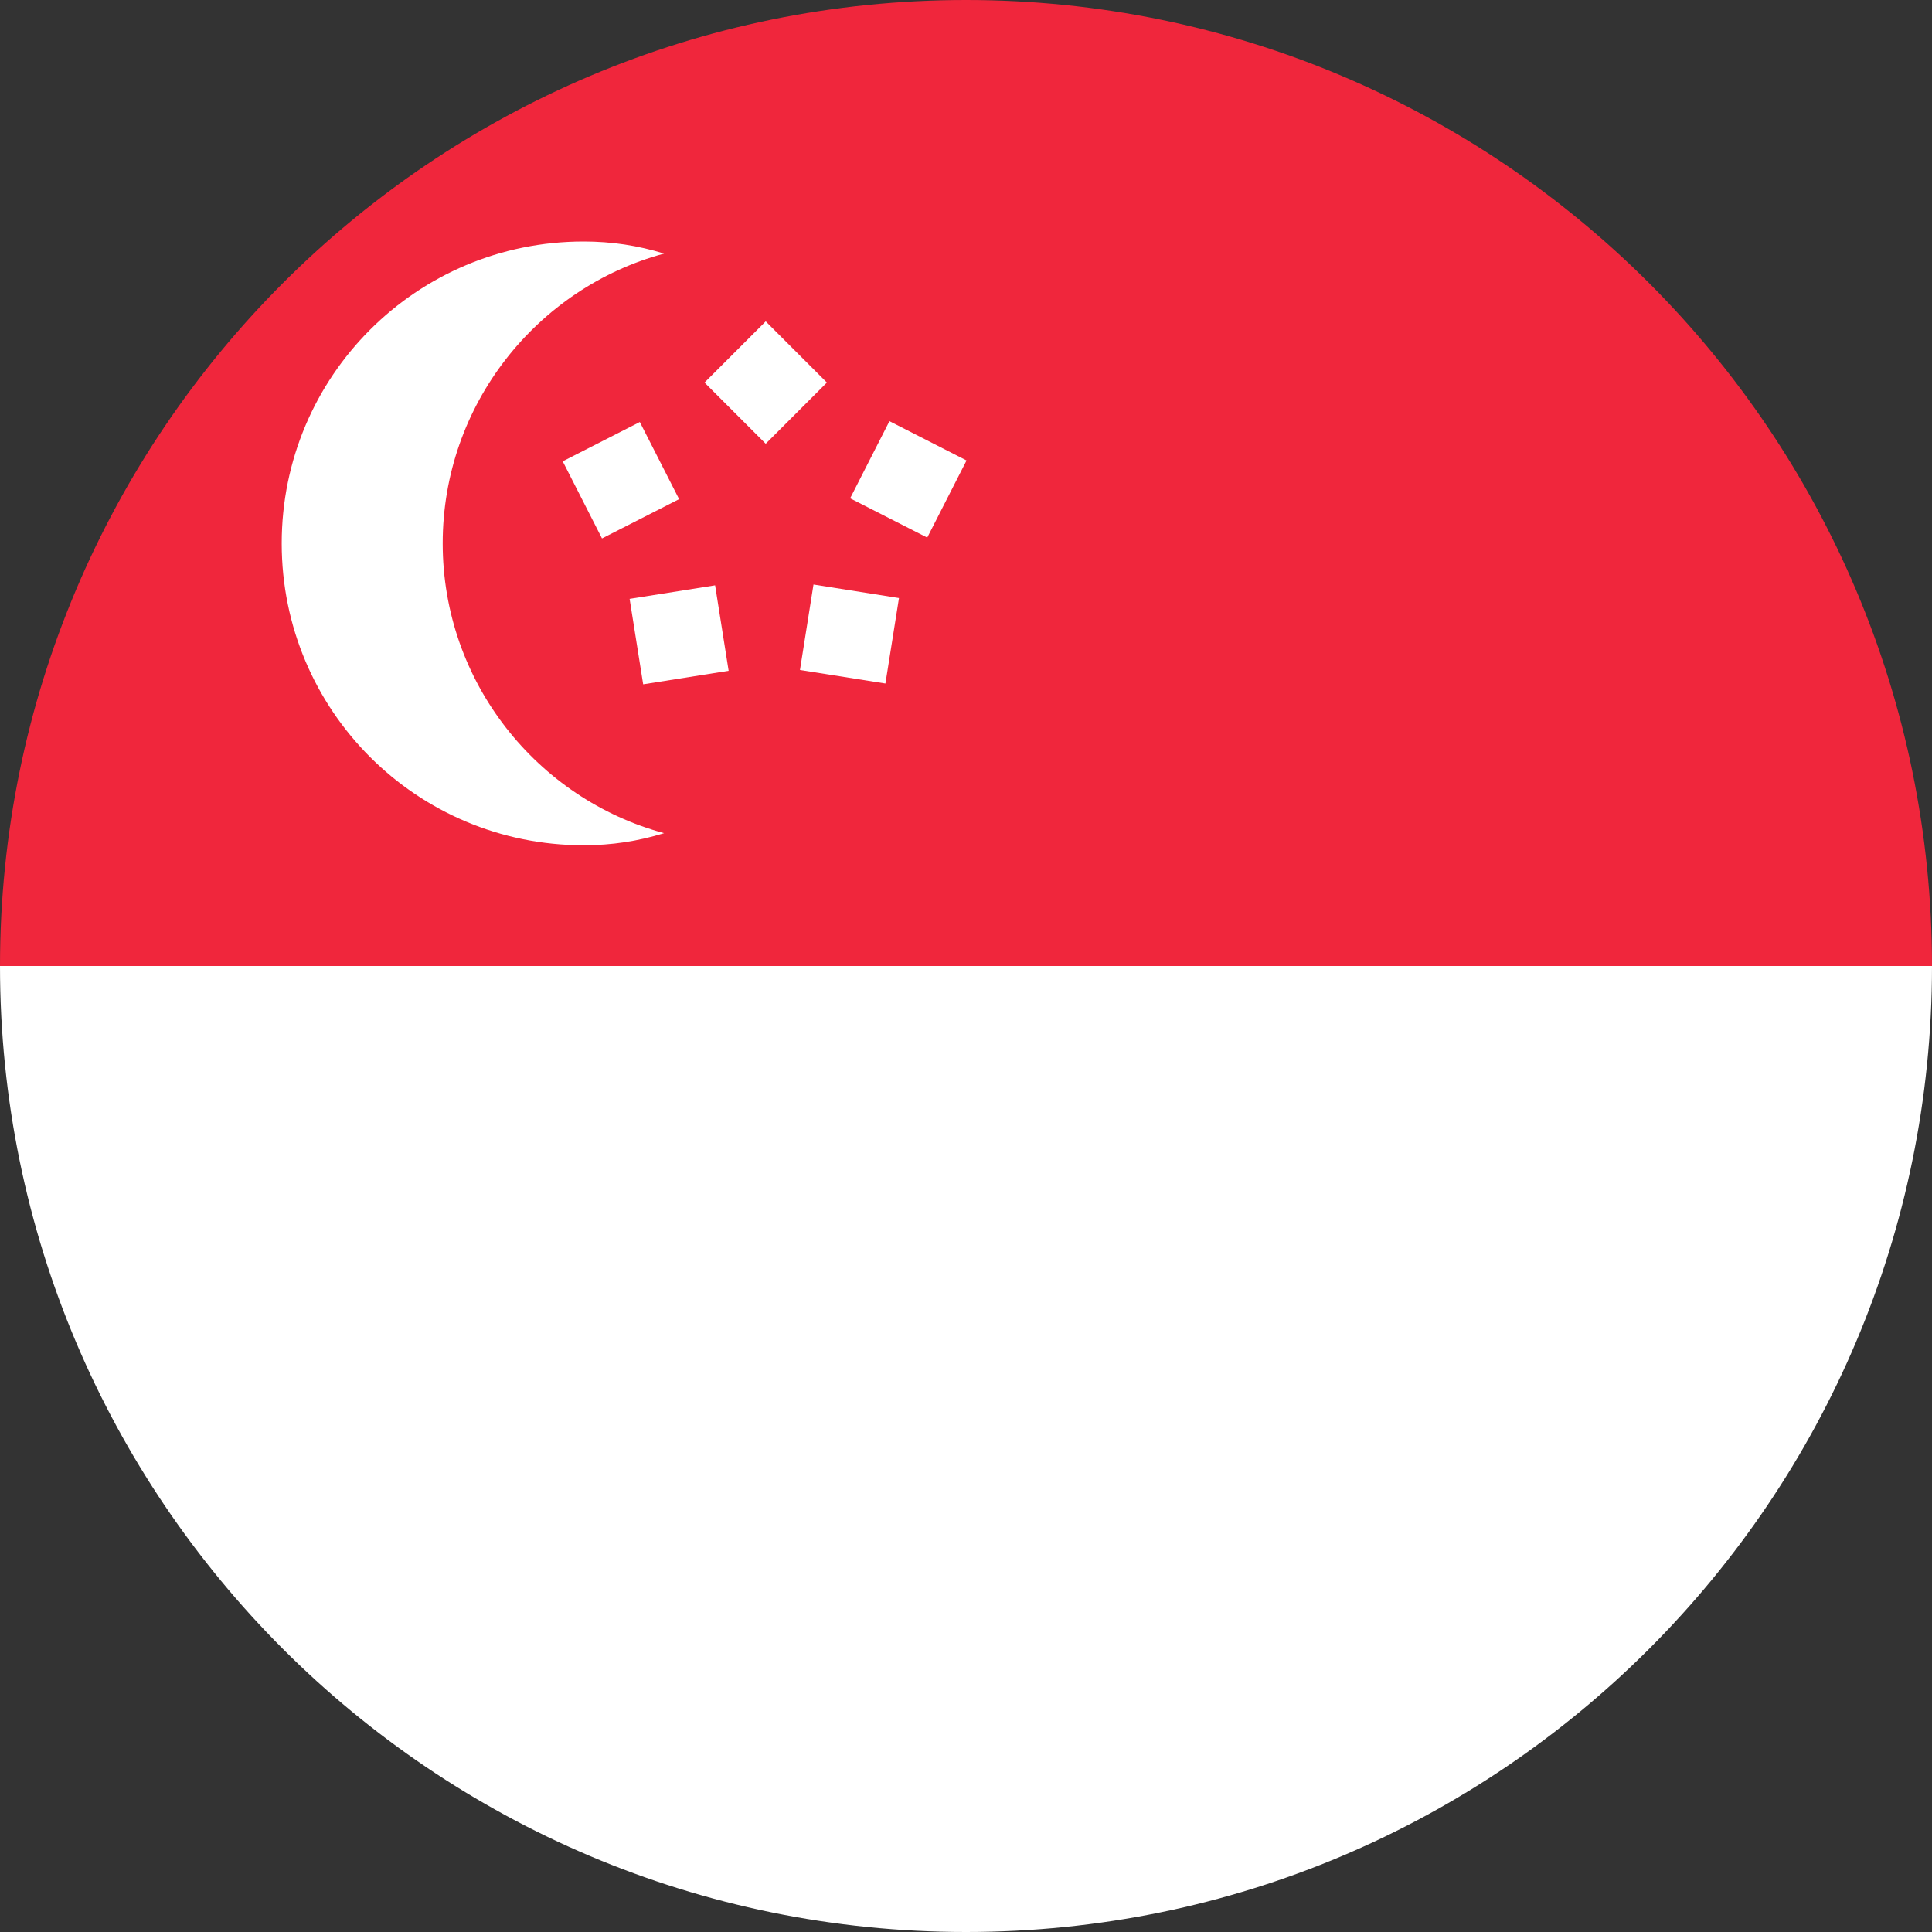
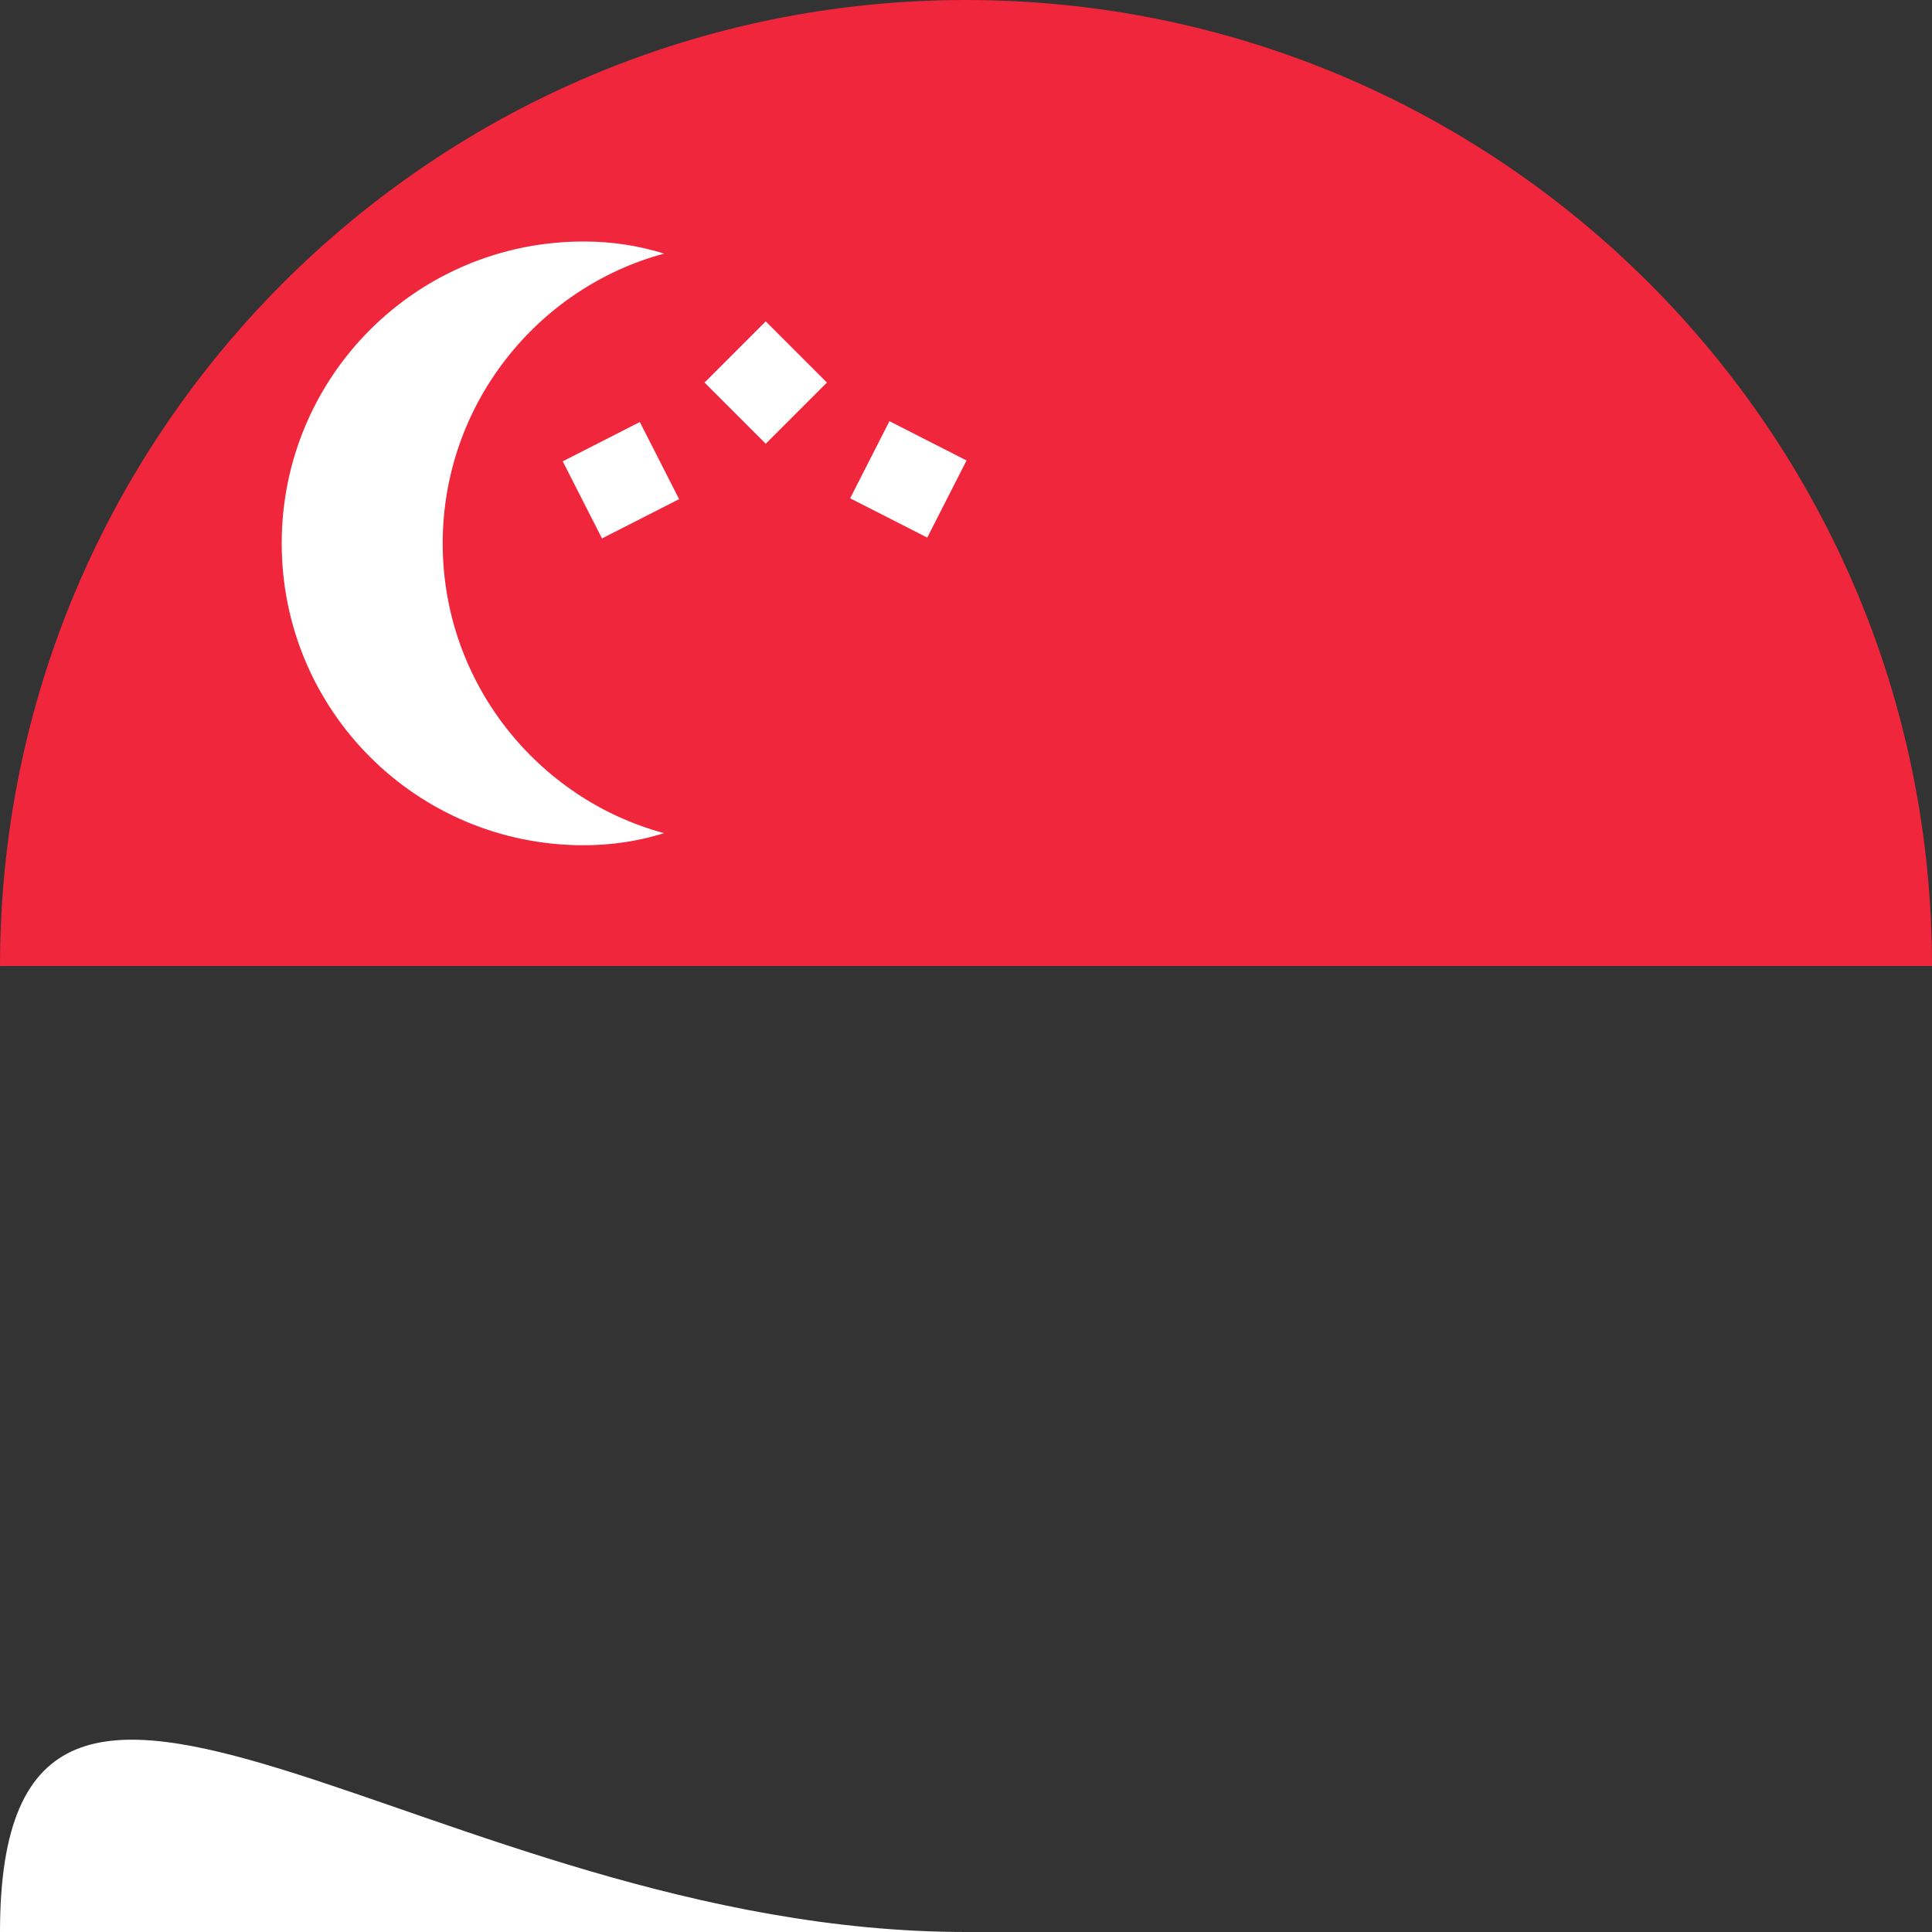
<svg xmlns="http://www.w3.org/2000/svg" width="64" height="64" viewBox="0 0 64 64" fill="none">
  <rect x="0" y="0" width="64" height="64" fill="#333333" stroke="none" />
  <g clip-path="url(#clip0_199_9993)">
    <path d="M32 0C14.333 0 0 14.333 0 32H64C64 14.333 49.667 0 32 0Z" fill="#F0263C" />
-     <path d="M32 64C49.667 64 64 49.667 64 32H0C0 49.667 14.333 64 32 64Z" fill="white" />
+     <path d="M32 64H0C0 49.667 14.333 64 32 64Z" fill="white" />
    <path d="M25.365 10.646L23.338 12.673L25.365 14.7L27.392 12.673L25.365 10.646Z" fill="white" />
    <path d="M21.195 13.98L18.641 15.282L19.942 17.836L22.496 16.535L21.195 13.98Z" fill="white" />
-     <path d="M23.689 19.39L20.857 19.838L21.306 22.669L24.137 22.221L23.689 19.39Z" fill="white" />
-     <path d="M26.948 19.363L26.5 22.194L29.331 22.642L29.78 19.811L26.948 19.363Z" fill="white" />
    <path d="M29.464 13.952L28.162 16.507L30.716 17.808L32.018 15.254L29.464 13.952Z" fill="white" />
    <path d="M14.665 18C14.665 13.4 17.799 9.533 21.999 8.4C21.132 8.133 20.265 8 19.332 8C13.799 8 9.332 12.467 9.332 18C9.332 23.533 13.799 28 19.332 28C20.265 28 21.132 27.867 21.999 27.6C17.799 26.467 14.665 22.6 14.665 18Z" fill="white" />
  </g>
  <defs>
    <clipPath id="clip0_199_9993">
      <rect width="64" height="64" fill="white" />
    </clipPath>
  </defs>
</svg>